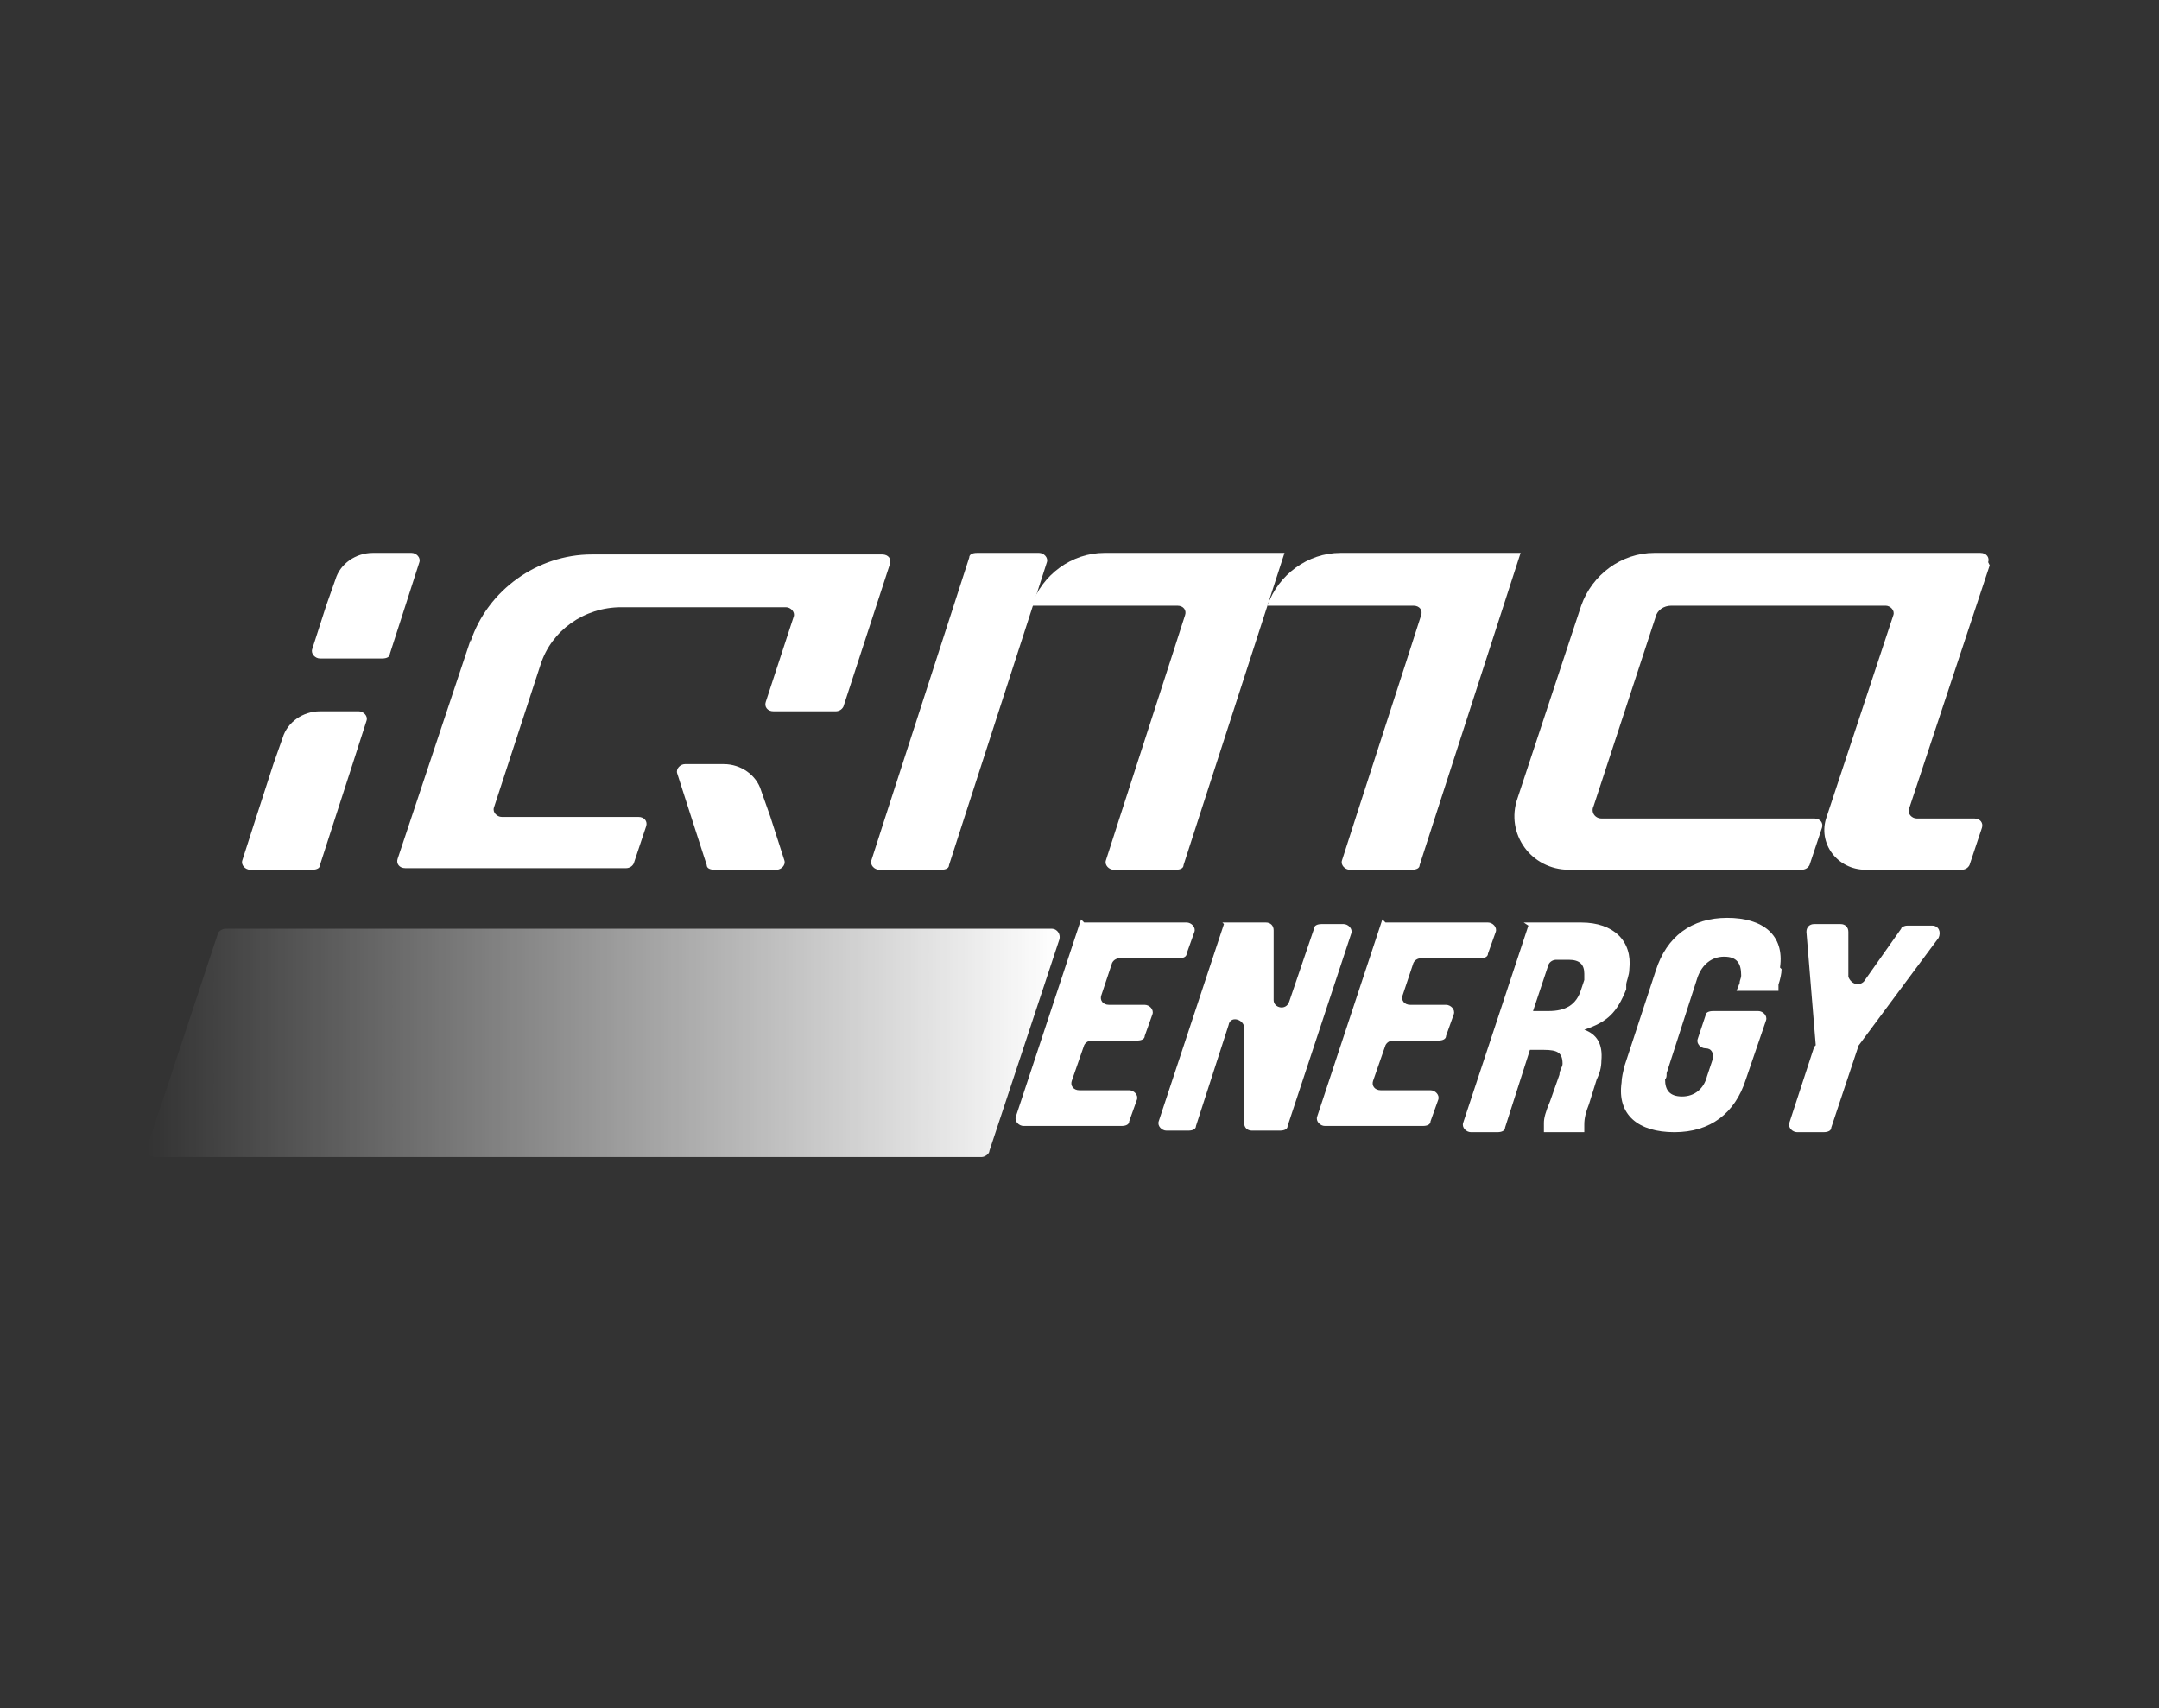
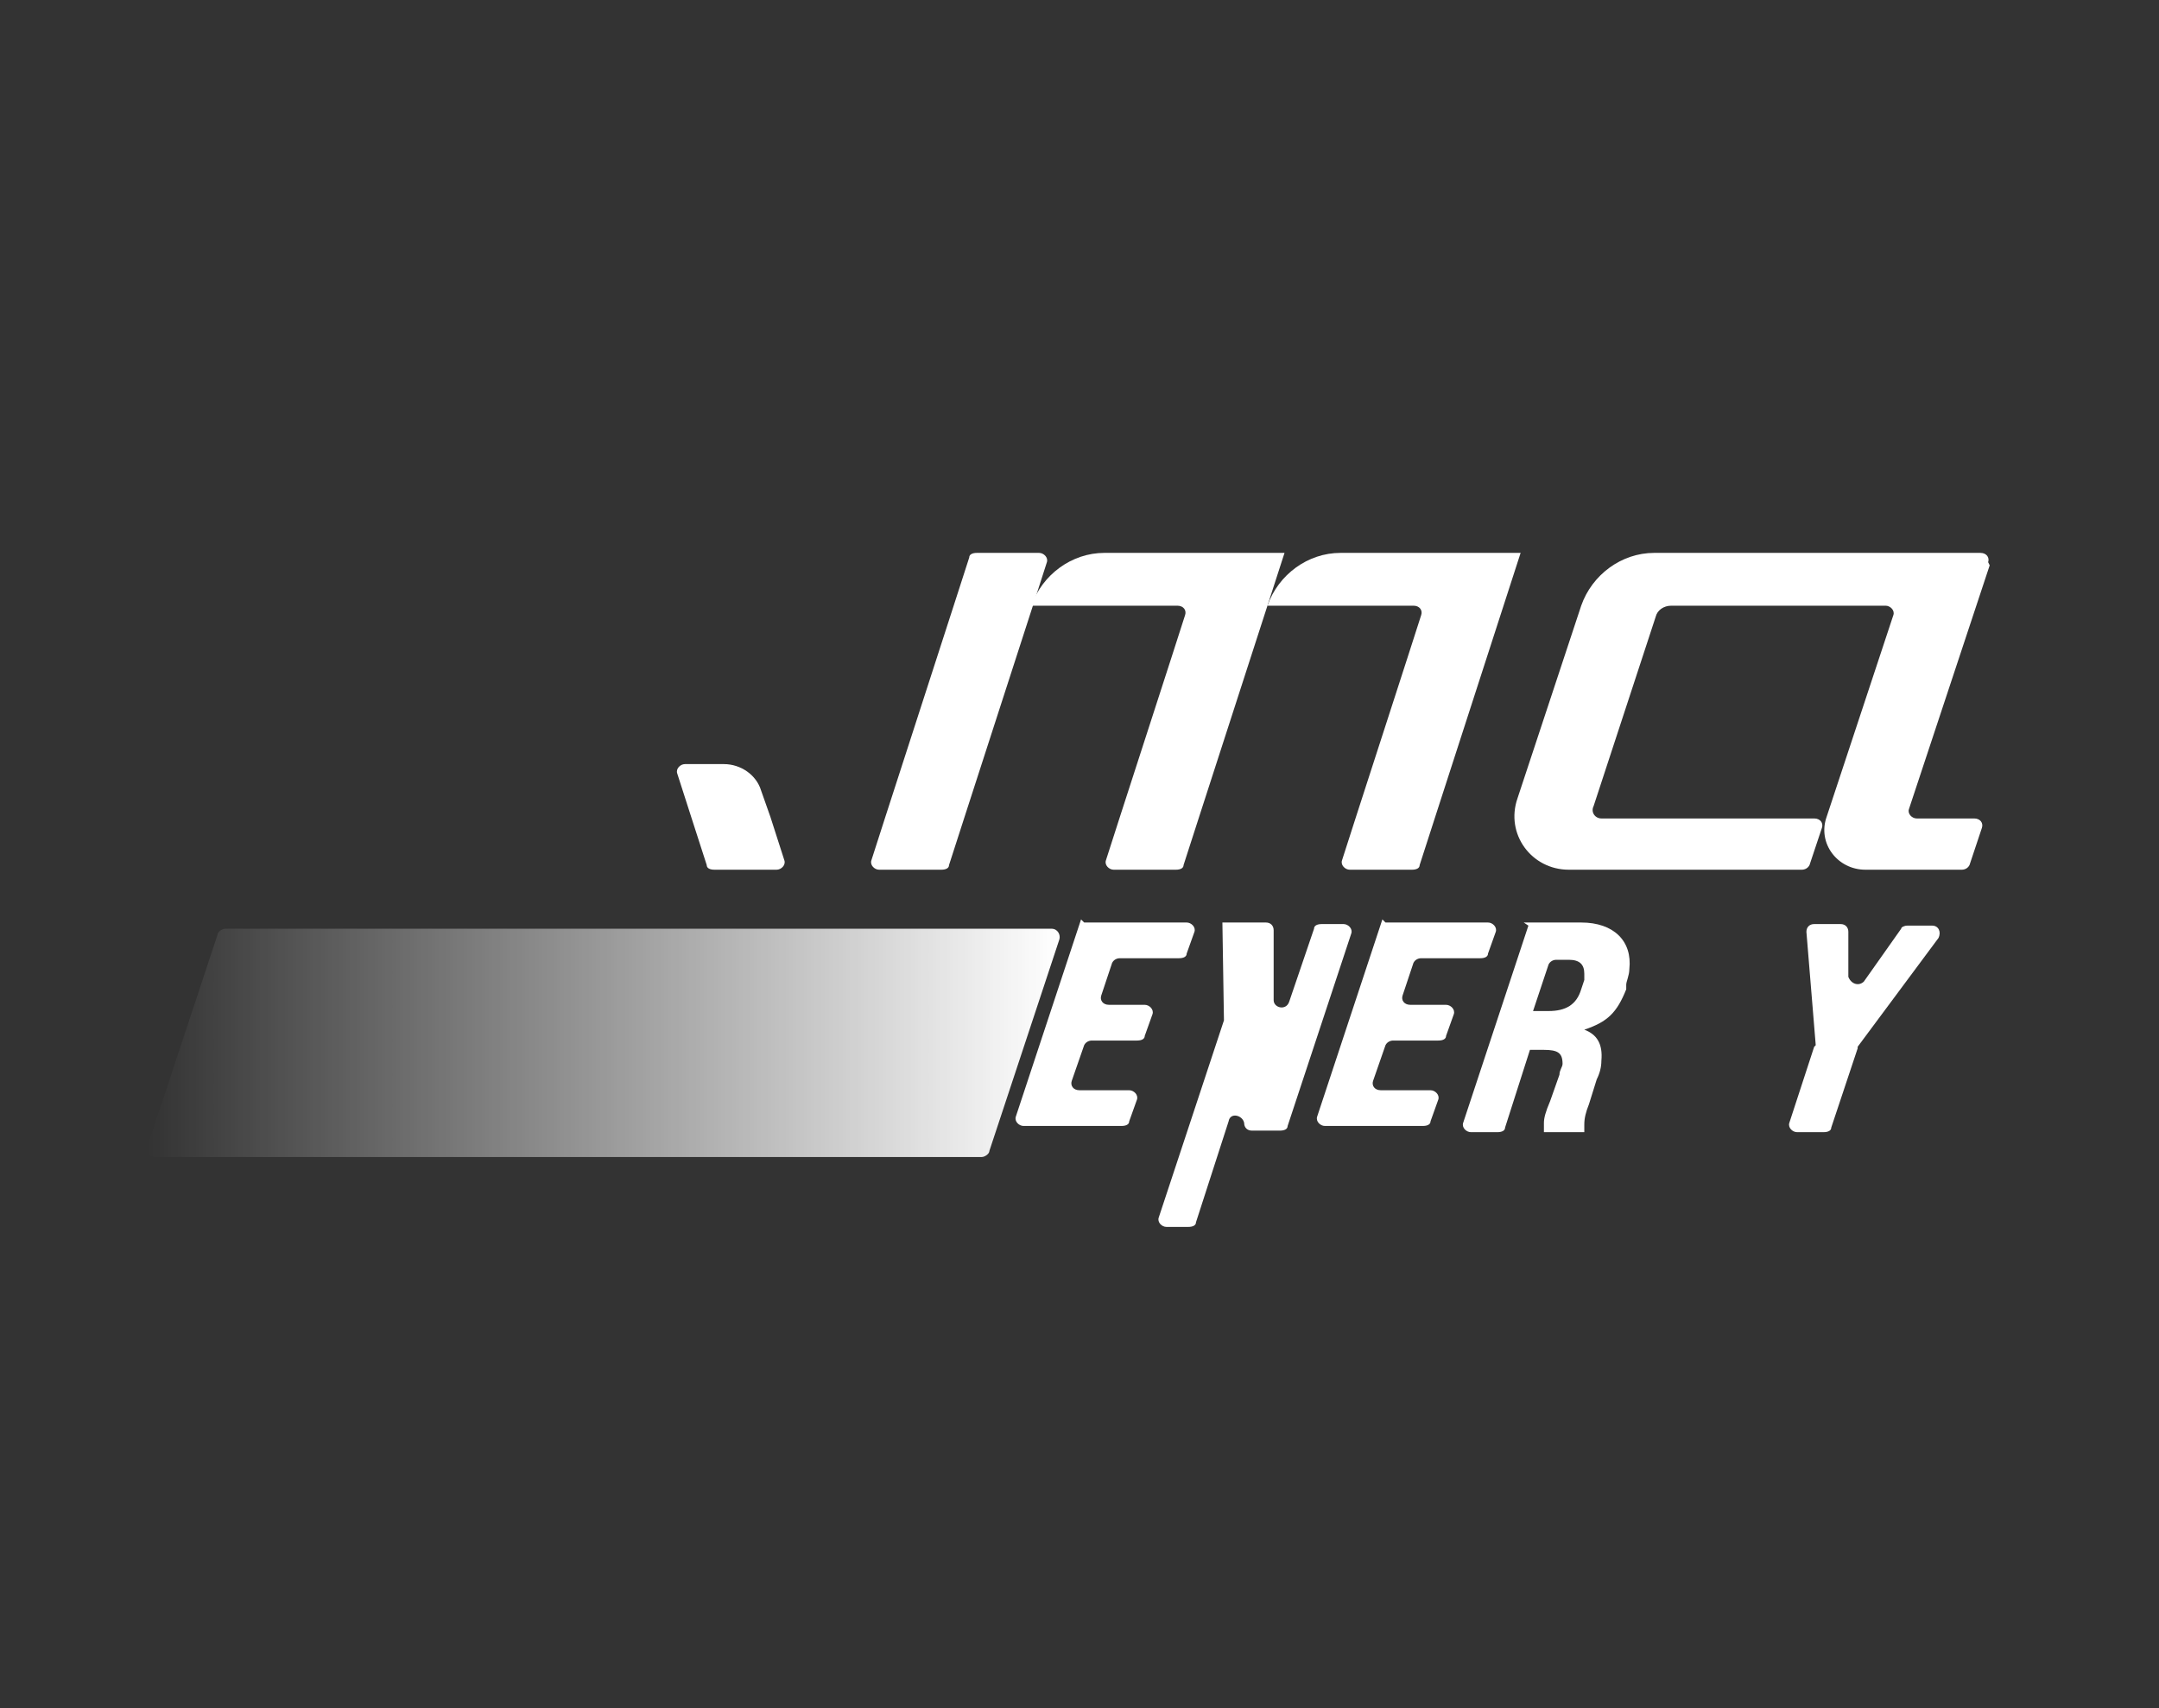
<svg xmlns="http://www.w3.org/2000/svg" id="Ebene_1" version="1.1" viewBox="0 0 139 110">
  <rect x="0" y="0" width="139" height="110" fill="#333333" stroke="none" />
  <defs>
    <style>
      .st0 {
        fill: url(#Unbenannter_Verlauf_2);
      }

      .st1 {
        fill: #fff;
      }
    </style>
    <linearGradient id="Unbenannter_Verlauf_2" data-name="Unbenannter Verlauf 2" x1="9.5" y1="44.9" x2="68.2" y2="44.9" gradientTransform="translate(0 112) scale(1 -1)" gradientUnits="userSpaceOnUse">
      <stop offset="0" stop-color="#fff" stop-opacity="0" />
      <stop offset="1" stop-color="#fff" />
    </linearGradient>
  </defs>
  <g>
-     <path class="st1" d="M23.1,45.8c.3,0,.6.3.5.6l-.9,2.8-1.1,3.4-1,3.1c0,.2-.2.3-.5.3h-4c-.3,0-.6-.3-.5-.6l.9-2.8,1.1-3.4.6-1.7c.3-1,1.3-1.7,2.4-1.7h2.6Z" />
-     <path class="st1" d="M26.5,35.6c.3,0,.6.3.5.6l-.9,2.8-1,3.1c0,.2-.2.3-.5.3h-4c-.3,0-.6-.3-.5-.6l.9-2.8.6-1.7c.3-1,1.3-1.7,2.4-1.7h2.6Z" />
-     <path class="st1" d="M30.3,41.2l-4.7,14.1c-.1.3.1.6.5.6h14.2c.2,0,.4-.1.5-.3l.8-2.4c.1-.3-.1-.6-.5-.6h-8.8c-.3,0-.6-.3-.5-.6l3-9.2c.7-2.2,2.8-3.7,5.2-3.7h10.6c.3,0,.6.3.5.6l-1.8,5.5c-.1.3.1.6.5.6h4c.2,0,.4-.1.5-.3l3-9.2c.1-.3-.1-.6-.5-.6h-18.7c-3.5,0-6.7,2.3-7.8,5.6Z" />
    <path class="st1" d="M44.1,49.2c-.3,0-.6.3-.5.6l.9,2.8,1,3.1c0,.2.2.3.5.3h4c.3,0,.6-.3.5-.6l-.9-2.8-.6-1.7c-.3-1-1.3-1.7-2.4-1.7h-2.6Z" />
    <g>
      <path class="st1" d="M69.8,59.4h6.6c.3,0,.6.3.5.6l-.5,1.4c0,.2-.2.3-.5.3h-3.8c-.2,0-.4.1-.5.3l-.7,2.1c-.1.3.1.6.5.6h2.3c.3,0,.6.3.5.6l-.5,1.4c0,.2-.2.3-.5.3h-2.9c-.2,0-.4.1-.5.3l-.8,2.3c-.1.3.1.6.5.6h3.2c.3,0,.6.3.5.6l-.5,1.4c0,.2-.2.3-.5.3h-6.3c-.3,0-.6-.3-.5-.6l4.2-12.7h0Z" />
-       <path class="st1" d="M78.7,59.4h2.8c.3,0,.5.2.5.5v4.5c0,.5.8.7,1,.1l1.6-4.7c0-.2.2-.3.5-.3h1.4c.3,0,.6.3.5.6l-4.1,12.4c0,.2-.2.3-.5.3h-1.8c-.3,0-.5-.2-.5-.5v-6.2c-.1-.5-.9-.7-1-.1l-2.1,6.5c0,.2-.2.3-.5.3h-1.4c-.3,0-.6-.3-.5-.6l4.2-12.7h0Z" />
+       <path class="st1" d="M78.7,59.4h2.8c.3,0,.5.2.5.5v4.5c0,.5.8.7,1,.1l1.6-4.7c0-.2.2-.3.5-.3h1.4c.3,0,.6.3.5.6l-4.1,12.4c0,.2-.2.3-.5.3h-1.8c-.3,0-.5-.2-.5-.5c-.1-.5-.9-.7-1-.1l-2.1,6.5c0,.2-.2.3-.5.3h-1.4c-.3,0-.6-.3-.5-.6l4.2-12.7h0Z" />
      <path class="st1" d="M89.2,59.4h6.6c.3,0,.6.3.5.6l-.5,1.4c0,.2-.2.3-.5.3h-3.8c-.2,0-.4.1-.5.3l-.7,2.1c-.1.3.1.6.5.6h2.3c.3,0,.6.3.5.6l-.5,1.4c0,.2-.2.3-.5.3h-2.9c-.2,0-.4.1-.5.3l-.8,2.3c-.1.3.1.6.5.6h3.2c.3,0,.6.3.5.6l-.5,1.4c0,.2-.2.3-.5.3h-6.3c-.3,0-.6-.3-.5-.6l4.2-12.7h0Z" />
      <path class="st1" d="M98.1,59.4h3.7c2.1,0,3.3,1.2,3.1,3,0,.4-.2.8-.2,1v.3c-.6,1.5-1.2,2.1-2.7,2.6h0c.8.3,1.2.9,1.1,2,0,.4-.1.8-.3,1.2l-.5,1.6c-.2.5-.3.9-.3,1.3,0,.2,0,.3,0,.5h-2.6c0-.2,0-.4,0-.6,0-.3.1-.7.4-1.4l.6-1.7c0-.3.2-.5.2-.7,0-.7-.3-.9-1.2-.9h-.9l-1.6,5c0,.2-.2.3-.5.3h-1.7c-.3,0-.6-.3-.5-.6l4.2-12.7h0ZM99.7,65.1c1.1,0,1.8-.4,2.1-1.4l.2-.6c0-.2,0-.3,0-.4,0-.6-.3-.9-1-.9h-.8c-.2,0-.4.1-.5.3l-1,3h.8Z" />
-       <path class="st1" d="M114.7,62.4c0,.3-.1.7-.2,1v.4h-2.7l.2-.5c0-.2.1-.3.1-.5,0-.8-.3-1.2-1.1-1.2s-1.4.5-1.7,1.3l-2,6.2c0,.2,0,.3-.1.4,0,.7.3,1.1,1.1,1.1s1.4-.5,1.6-1.3l.4-1.2c0-.3-.1-.6-.5-.6h0c-.3,0-.6-.3-.5-.6l.5-1.5c0-.2.2-.3.5-.3h2.9c.3,0,.6.3.5.6l-1.3,3.8c-.7,2.2-2.3,3.4-4.6,3.4s-3.7-1.1-3.4-3.2c0-.3.1-.7.2-1.1l2-6.1c.7-2.2,2.3-3.4,4.6-3.4s3.7,1.1,3.4,3.2h0Z" />
      <path class="st1" d="M116.9,67.3l-.6-7.3c0-.3.2-.5.5-.5h1.7c.3,0,.5.2.5.5v2.9c.2.5.7.6,1,.3l2.4-3.4c0-.1.2-.2.4-.2h1.6c.4,0,.6.4.4.8l-5.2,7s0,0,0,.1l-1.7,5.1c0,.2-.2.3-.5.3h-1.7c-.3,0-.6-.3-.5-.6l1.6-4.9h0Z" />
    </g>
    <path class="st1" d="M128,36.2c.1-.3-.1-.6-.5-.6h-21c-2.1,0-4,1.4-4.7,3.4l-4.1,12.4c-.8,2.3.9,4.6,3.3,4.6h15c.2,0,.4-.1.5-.3l.8-2.4c.1-.3-.1-.6-.5-.6h-13.7c-.4,0-.7-.4-.5-.8l4-12.2c.1-.4.5-.7,1-.7h13.8c.3,0,.6.3.5.6l-4.3,13h0c-.6,1.7.7,3.4,2.5,3.4h6.2c.2,0,.4-.1.5-.3l.8-2.4c.1-.3-.1-.6-.5-.6h-3.7c-.3,0-.6-.3-.5-.6l5.2-15.7Z" />
    <g>
      <path class="st1" d="M66.9,35.6c.3,0,.6.3.5.6l-.9,2.8-1.1,3.4-1.1,3.4-1.1,3.4-1.1,3.4-1,3.1c0,.2-.2.3-.5.3h-4c-.3,0-.6-.3-.5-.6l.9-2.8,1.1-3.4,1.1-3.4,1.1-3.4,1.1-3.4,1-3.1c0-.2.2-.3.5-.3h4Z" />
      <path class="st1" d="M82.7,35.6l-1.1,3.4-1.1,3.4-1.1,3.4-1.1,3.4-1.1,3.4-1,3.1c0,.2-.2.3-.5.3h-4c-.3,0-.6-.3-.5-.6l.9-2.8,1.1-3.4,1.1-3.4,1.1-3.4.9-2.8c.1-.3-.1-.6-.5-.6h-9.4c.7-2,2.6-3.4,4.7-3.4h11.6,0Z" />
      <path class="st1" d="M97.9,35.6l-1.1,3.4-1.1,3.4-1.1,3.4-1.1,3.4-1.1,3.4-1,3.1c0,.2-.2.3-.5.3h-4c-.3,0-.6-.3-.5-.6l.9-2.8,1.1-3.4,1.1-3.4,1.1-3.4.9-2.8c.1-.3-.1-.6-.5-.6h-9.4c.7-2,2.6-3.4,4.7-3.4h11.6,0Z" />
    </g>
  </g>
  <path class="st0" d="M68.2,60.5l-4.5,13.6c0,.2-.3.4-.5.4H10c-.4,0-.6-.3-.5-.7l4.5-13.6c0-.2.3-.4.5-.4h53.2c.4,0,.6.4.5.7Z" />
</svg>